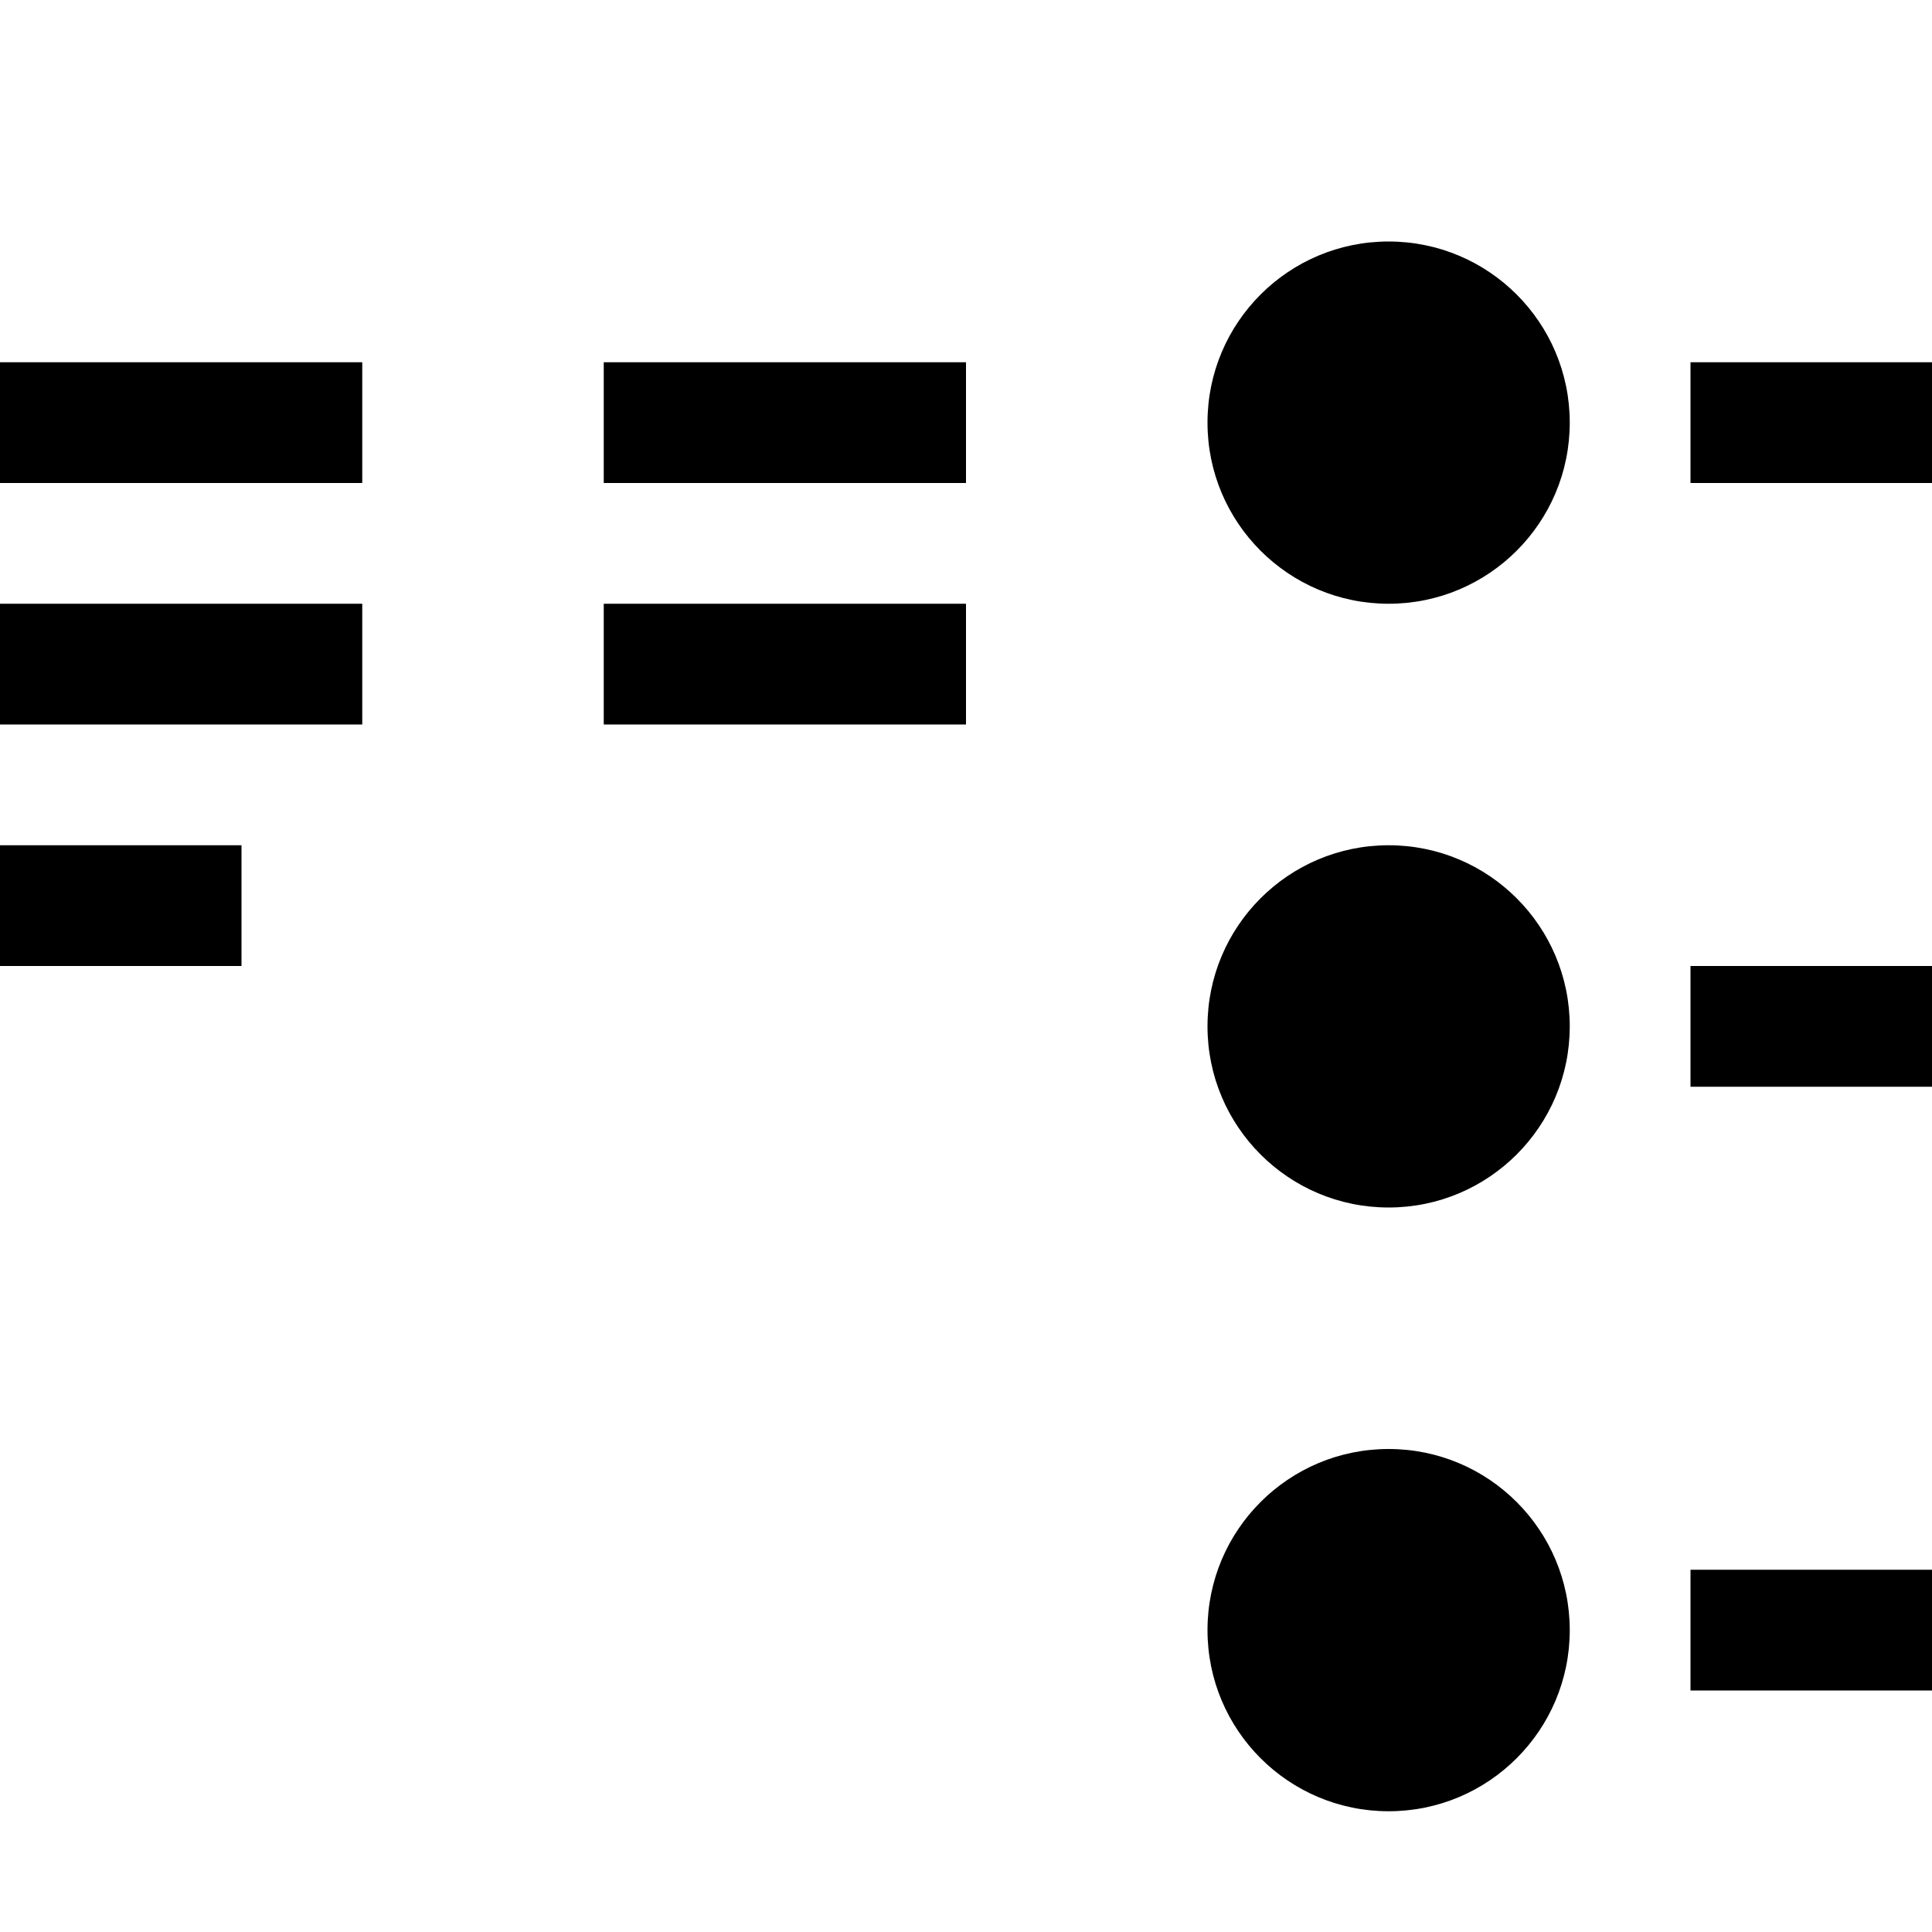
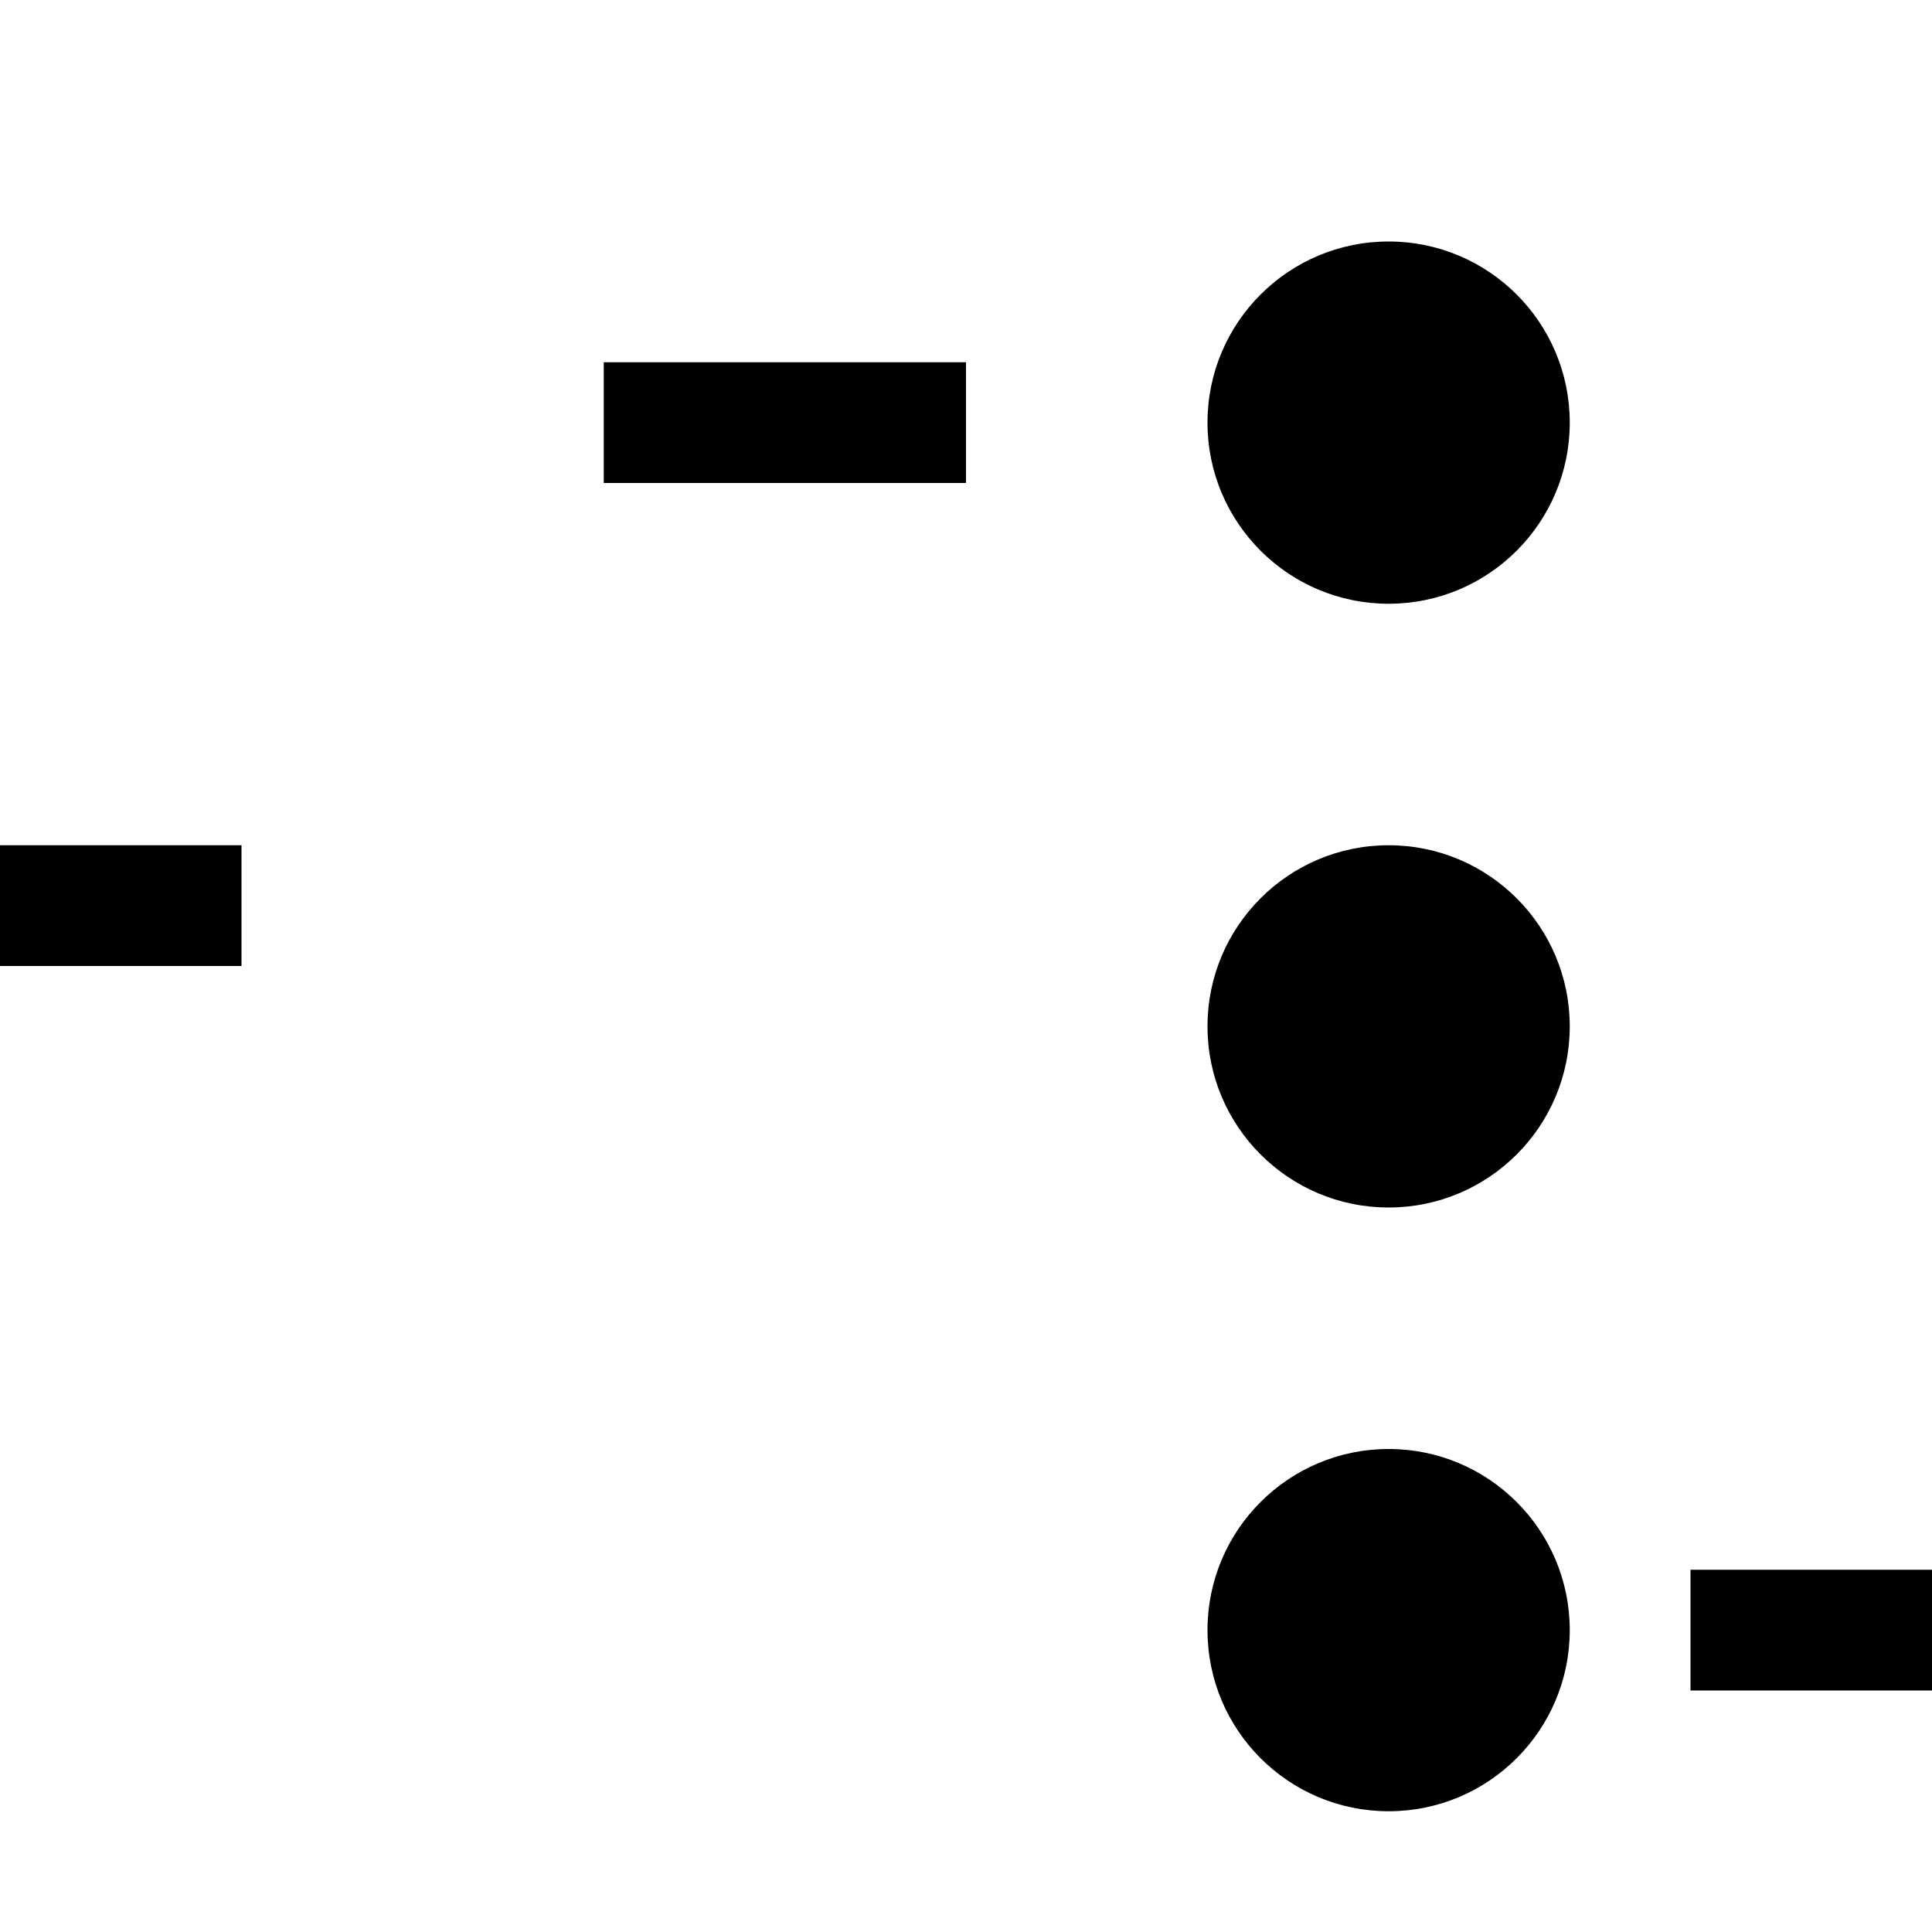
<svg xmlns="http://www.w3.org/2000/svg" version="1.1" id="Calque_1" x="0px" y="0px" viewBox="0 0 16 16" style="enable-background:new 0 0 16 16;" xml:space="preserve">
  <style type="text/css">
	.st0{fill:none;stroke:#000000;stroke-miterlimit:10;}
</style>
  <circle cx="11.5" cy="3.5" r="1.5" />
  <circle cx="11.5" cy="8.5" r="1.5" />
  <circle cx="11.5" cy="13.5" r="1.5" />
-   <line class="st0" x1="0" y1="3.5" x2="3" y2="3.5" />
-   <line class="st0" x1="0" y1="5.5" x2="3" y2="5.5" />
  <line class="st0" x1="0" y1="7.5" x2="2" y2="7.5" />
  <line class="st0" x1="5" y1="3.5" x2="8" y2="3.5" />
-   <line class="st0" x1="5" y1="5.5" x2="8" y2="5.5" />
-   <line class="st0" x1="14" y1="3.5" x2="16" y2="3.5" />
-   <line class="st0" x1="14" y1="8.5" x2="16" y2="8.5" />
  <line class="st0" x1="14" y1="13.5" x2="16" y2="13.5" />
</svg>